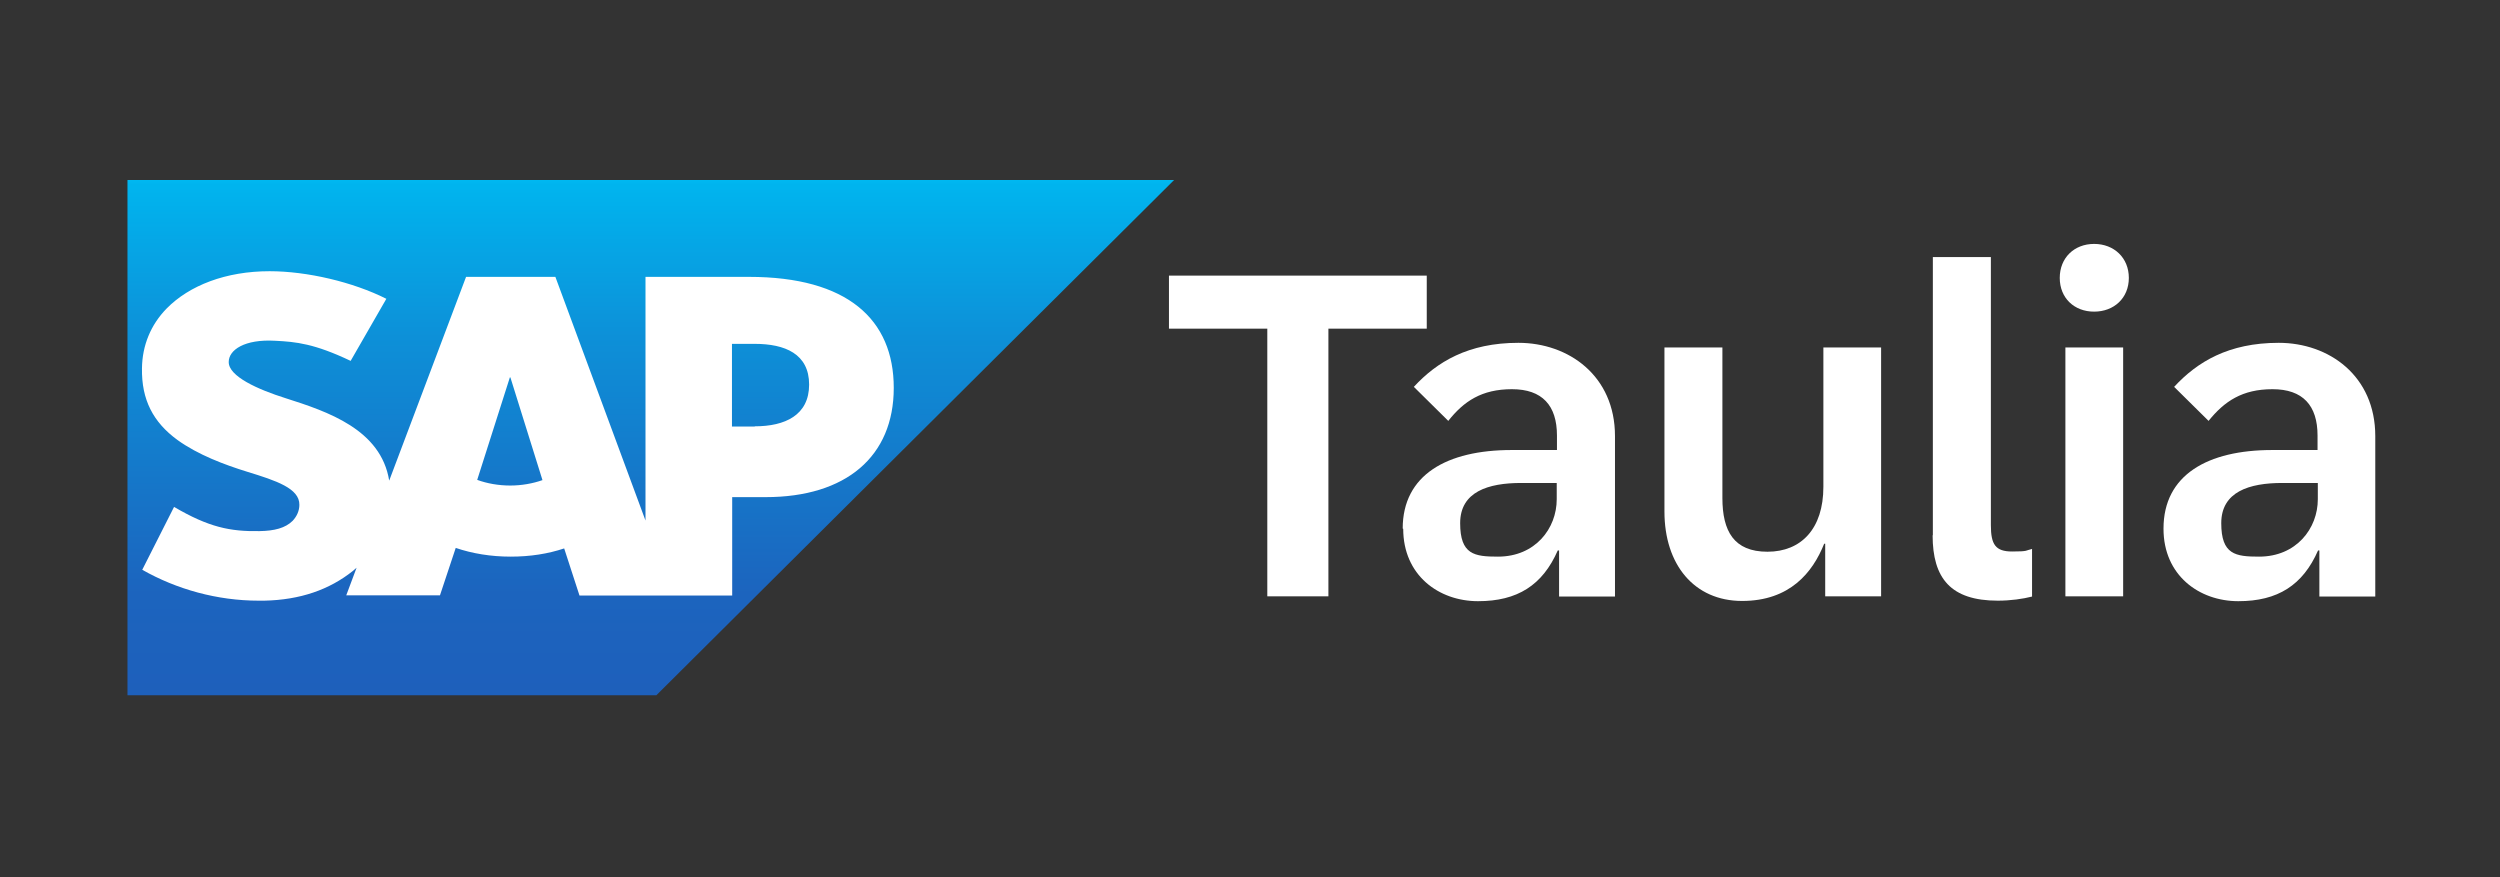
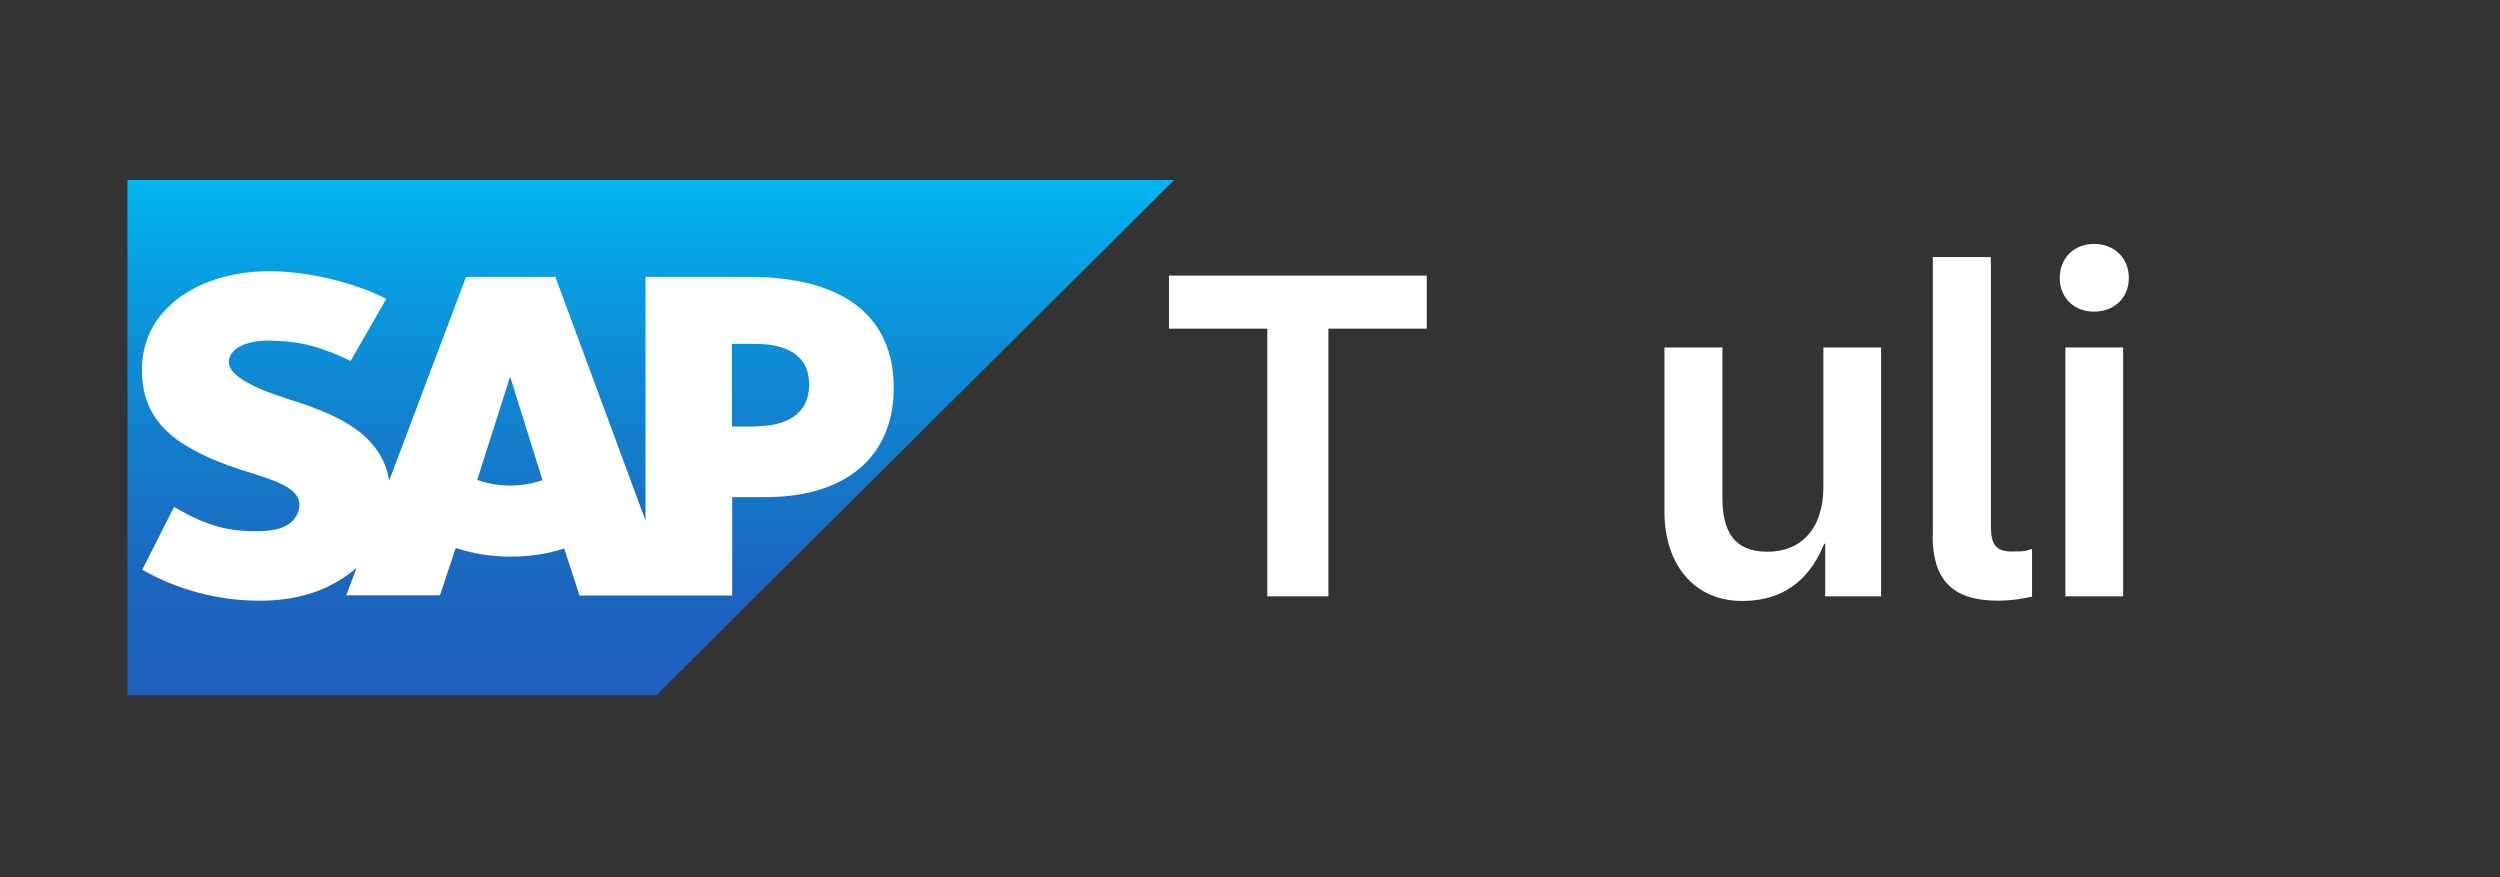
<svg xmlns="http://www.w3.org/2000/svg" width="228" zoomAndPan="magnify" viewBox="0 0 171 60" height="80" preserveAspectRatio="xMidYMid meet" version="1.0">
  <rect x="0" y="0" width="171" height="60" fill="#333333" stroke="none" />
  <defs>
    <clipPath id="94d8754b06">
      <path d="M 8.719 12.309 L 81 12.309 L 81 47.559 L 8.719 47.559 Z M 8.719 12.309 " clip-rule="nonzero" />
    </clipPath>
    <clipPath id="f6eb29923c">
      <path d="M 8.719 47.555 L 44.895 47.555 L 80.309 12.312 L 8.719 12.312 L 8.719 47.555 " clip-rule="evenodd" />
    </clipPath>
    <linearGradient x1="202.1" gradientTransform="matrix(0.177, 0, 0, -0.176, 8.72, 47.465)" y1="199.5" x2="202.1" gradientUnits="userSpaceOnUse" y2="-0.5" id="5b718e49f4">
      <stop stop-opacity="1" stop-color="rgb(0%, 72.198%, 94.499%)" offset="0" />
      <stop stop-opacity="1" stop-color="rgb(0.066%, 71.41%, 93.982%)" offset="0.004" />
      <stop stop-opacity="1" stop-color="rgb(0.131%, 70.622%, 93.465%)" offset="0.008" />
      <stop stop-opacity="1" stop-color="rgb(0.197%, 70.433%, 93.347%)" offset="0.016" />
      <stop stop-opacity="1" stop-color="rgb(0.331%, 70.055%, 93.114%)" offset="0.023" />
      <stop stop-opacity="1" stop-color="rgb(0.464%, 69.678%, 92.879%)" offset="0.031" />
      <stop stop-opacity="1" stop-color="rgb(0.597%, 69.299%, 92.645%)" offset="0.039" />
      <stop stop-opacity="1" stop-color="rgb(0.729%, 68.922%, 92.41%)" offset="0.047" />
      <stop stop-opacity="1" stop-color="rgb(0.862%, 68.546%, 92.175%)" offset="0.055" />
      <stop stop-opacity="1" stop-color="rgb(0.995%, 68.167%, 91.942%)" offset="0.062" />
      <stop stop-opacity="1" stop-color="rgb(1.128%, 67.79%, 91.707%)" offset="0.07" />
      <stop stop-opacity="1" stop-color="rgb(1.26%, 67.412%, 91.472%)" offset="0.078" />
      <stop stop-opacity="1" stop-color="rgb(1.393%, 67.035%, 91.238%)" offset="0.086" />
      <stop stop-opacity="1" stop-color="rgb(1.526%, 66.656%, 91.003%)" offset="0.094" />
      <stop stop-opacity="1" stop-color="rgb(1.659%, 66.28%, 90.77%)" offset="0.102" />
      <stop stop-opacity="1" stop-color="rgb(1.791%, 65.901%, 90.535%)" offset="0.109" />
      <stop stop-opacity="1" stop-color="rgb(1.924%, 65.524%, 90.3%)" offset="0.117" />
      <stop stop-opacity="1" stop-color="rgb(2.057%, 65.146%, 90.067%)" offset="0.125" />
      <stop stop-opacity="1" stop-color="rgb(2.19%, 64.769%, 89.832%)" offset="0.133" />
      <stop stop-opacity="1" stop-color="rgb(2.322%, 64.391%, 89.598%)" offset="0.141" />
      <stop stop-opacity="1" stop-color="rgb(2.455%, 64.014%, 89.363%)" offset="0.148" />
      <stop stop-opacity="1" stop-color="rgb(2.588%, 63.635%, 89.128%)" offset="0.156" />
      <stop stop-opacity="1" stop-color="rgb(2.721%, 63.258%, 88.895%)" offset="0.164" />
      <stop stop-opacity="1" stop-color="rgb(2.853%, 62.88%, 88.66%)" offset="0.172" />
      <stop stop-opacity="1" stop-color="rgb(2.986%, 62.503%, 88.426%)" offset="0.18" />
      <stop stop-opacity="1" stop-color="rgb(3.119%, 62.125%, 88.191%)" offset="0.188" />
      <stop stop-opacity="1" stop-color="rgb(3.252%, 61.748%, 87.956%)" offset="0.195" />
      <stop stop-opacity="1" stop-color="rgb(3.386%, 61.371%, 87.723%)" offset="0.203" />
      <stop stop-opacity="1" stop-color="rgb(3.519%, 60.992%, 87.488%)" offset="0.211" />
      <stop stop-opacity="1" stop-color="rgb(3.651%, 60.616%, 87.254%)" offset="0.219" />
      <stop stop-opacity="1" stop-color="rgb(3.784%, 60.237%, 87.019%)" offset="0.227" />
      <stop stop-opacity="1" stop-color="rgb(3.917%, 59.86%, 86.784%)" offset="0.234" />
      <stop stop-opacity="1" stop-color="rgb(4.05%, 59.482%, 86.551%)" offset="0.242" />
      <stop stop-opacity="1" stop-color="rgb(4.182%, 59.105%, 86.316%)" offset="0.25" />
      <stop stop-opacity="1" stop-color="rgb(4.315%, 58.727%, 86.082%)" offset="0.258" />
      <stop stop-opacity="1" stop-color="rgb(4.448%, 58.35%, 85.847%)" offset="0.266" />
      <stop stop-opacity="1" stop-color="rgb(4.581%, 57.971%, 85.612%)" offset="0.273" />
      <stop stop-opacity="1" stop-color="rgb(4.713%, 57.594%, 85.379%)" offset="0.281" />
      <stop stop-opacity="1" stop-color="rgb(4.846%, 57.216%, 85.144%)" offset="0.289" />
      <stop stop-opacity="1" stop-color="rgb(4.979%, 56.839%, 84.911%)" offset="0.297" />
      <stop stop-opacity="1" stop-color="rgb(5.099%, 56.491%, 84.697%)" offset="0.305" />
      <stop stop-opacity="1" stop-color="rgb(5.199%, 56.195%, 84.518%)" offset="0.312" />
      <stop stop-opacity="1" stop-color="rgb(5.29%, 55.919%, 84.354%)" offset="0.32" />
      <stop stop-opacity="1" stop-color="rgb(5.382%, 55.643%, 84.19%)" offset="0.328" />
      <stop stop-opacity="1" stop-color="rgb(5.473%, 55.367%, 84.026%)" offset="0.336" />
      <stop stop-opacity="1" stop-color="rgb(5.563%, 55.09%, 83.862%)" offset="0.344" />
      <stop stop-opacity="1" stop-color="rgb(5.655%, 54.814%, 83.698%)" offset="0.352" />
      <stop stop-opacity="1" stop-color="rgb(5.746%, 54.538%, 83.534%)" offset="0.359" />
      <stop stop-opacity="1" stop-color="rgb(5.838%, 54.263%, 83.369%)" offset="0.367" />
      <stop stop-opacity="1" stop-color="rgb(5.928%, 53.987%, 83.206%)" offset="0.375" />
      <stop stop-opacity="1" stop-color="rgb(6.02%, 53.711%, 83.041%)" offset="0.383" />
      <stop stop-opacity="1" stop-color="rgb(6.111%, 53.435%, 82.878%)" offset="0.391" />
      <stop stop-opacity="1" stop-color="rgb(6.201%, 53.159%, 82.713%)" offset="0.398" />
      <stop stop-opacity="1" stop-color="rgb(6.293%, 52.882%, 82.55%)" offset="0.406" />
      <stop stop-opacity="1" stop-color="rgb(6.384%, 52.606%, 82.385%)" offset="0.414" />
      <stop stop-opacity="1" stop-color="rgb(6.476%, 52.33%, 82.222%)" offset="0.422" />
      <stop stop-opacity="1" stop-color="rgb(6.566%, 52.054%, 82.057%)" offset="0.43" />
      <stop stop-opacity="1" stop-color="rgb(6.657%, 51.778%, 81.894%)" offset="0.438" />
      <stop stop-opacity="1" stop-color="rgb(6.749%, 51.501%, 81.729%)" offset="0.445" />
      <stop stop-opacity="1" stop-color="rgb(6.841%, 51.227%, 81.566%)" offset="0.453" />
      <stop stop-opacity="1" stop-color="rgb(6.931%, 50.951%, 81.401%)" offset="0.461" />
      <stop stop-opacity="1" stop-color="rgb(7.022%, 50.674%, 81.238%)" offset="0.469" />
      <stop stop-opacity="1" stop-color="rgb(7.114%, 50.398%, 81.073%)" offset="0.477" />
      <stop stop-opacity="1" stop-color="rgb(7.205%, 50.122%, 80.91%)" offset="0.484" />
      <stop stop-opacity="1" stop-color="rgb(7.295%, 49.846%, 80.745%)" offset="0.492" />
      <stop stop-opacity="1" stop-color="rgb(7.387%, 49.57%, 80.582%)" offset="0.5" />
      <stop stop-opacity="1" stop-color="rgb(7.478%, 49.294%, 80.417%)" offset="0.508" />
      <stop stop-opacity="1" stop-color="rgb(7.568%, 49.017%, 80.252%)" offset="0.516" />
      <stop stop-opacity="1" stop-color="rgb(7.66%, 48.741%, 80.089%)" offset="0.523" />
      <stop stop-opacity="1" stop-color="rgb(7.751%, 48.466%, 79.924%)" offset="0.531" />
      <stop stop-opacity="1" stop-color="rgb(7.843%, 48.19%, 79.761%)" offset="0.539" />
      <stop stop-opacity="1" stop-color="rgb(7.933%, 47.914%, 79.596%)" offset="0.547" />
      <stop stop-opacity="1" stop-color="rgb(8.025%, 47.638%, 79.433%)" offset="0.555" />
      <stop stop-opacity="1" stop-color="rgb(8.116%, 47.362%, 79.268%)" offset="0.562" />
      <stop stop-opacity="1" stop-color="rgb(8.208%, 47.086%, 79.105%)" offset="0.57" />
      <stop stop-opacity="1" stop-color="rgb(8.298%, 46.809%, 78.94%)" offset="0.578" />
      <stop stop-opacity="1" stop-color="rgb(8.389%, 46.533%, 78.777%)" offset="0.586" />
      <stop stop-opacity="1" stop-color="rgb(8.481%, 46.257%, 78.612%)" offset="0.594" />
      <stop stop-opacity="1" stop-color="rgb(8.572%, 45.982%, 78.45%)" offset="0.602" />
      <stop stop-opacity="1" stop-color="rgb(8.664%, 45.715%, 78.293%)" offset="0.609" />
      <stop stop-opacity="1" stop-color="rgb(8.759%, 45.454%, 78.14%)" offset="0.617" />
      <stop stop-opacity="1" stop-color="rgb(8.852%, 45.192%, 77.988%)" offset="0.625" />
      <stop stop-opacity="1" stop-color="rgb(8.946%, 44.931%, 77.835%)" offset="0.633" />
      <stop stop-opacity="1" stop-color="rgb(9.039%, 44.669%, 77.682%)" offset="0.641" />
      <stop stop-opacity="1" stop-color="rgb(9.134%, 44.408%, 77.531%)" offset="0.648" />
      <stop stop-opacity="1" stop-color="rgb(9.227%, 44.145%, 77.379%)" offset="0.656" />
      <stop stop-opacity="1" stop-color="rgb(9.32%, 43.884%, 77.226%)" offset="0.664" />
      <stop stop-opacity="1" stop-color="rgb(9.415%, 43.622%, 77.074%)" offset="0.672" />
      <stop stop-opacity="1" stop-color="rgb(9.508%, 43.361%, 76.921%)" offset="0.68" />
      <stop stop-opacity="1" stop-color="rgb(9.602%, 43.098%, 76.768%)" offset="0.688" />
      <stop stop-opacity="1" stop-color="rgb(9.695%, 42.838%, 76.617%)" offset="0.695" />
      <stop stop-opacity="1" stop-color="rgb(9.79%, 42.575%, 76.465%)" offset="0.703" />
      <stop stop-opacity="1" stop-color="rgb(9.883%, 42.313%, 76.312%)" offset="0.711" />
      <stop stop-opacity="1" stop-color="rgb(9.976%, 42.052%, 76.16%)" offset="0.719" />
      <stop stop-opacity="1" stop-color="rgb(10.071%, 41.789%, 76.007%)" offset="0.727" />
      <stop stop-opacity="1" stop-color="rgb(10.164%, 41.528%, 75.854%)" offset="0.734" />
      <stop stop-opacity="1" stop-color="rgb(10.258%, 41.266%, 75.702%)" offset="0.742" />
      <stop stop-opacity="1" stop-color="rgb(10.352%, 41.005%, 75.551%)" offset="0.75" />
      <stop stop-opacity="1" stop-color="rgb(10.446%, 40.742%, 75.398%)" offset="0.758" />
      <stop stop-opacity="1" stop-color="rgb(10.539%, 40.482%, 75.246%)" offset="0.766" />
      <stop stop-opacity="1" stop-color="rgb(10.634%, 40.219%, 75.093%)" offset="0.773" />
      <stop stop-opacity="1" stop-color="rgb(10.727%, 39.958%, 74.94%)" offset="0.781" />
      <stop stop-opacity="1" stop-color="rgb(10.82%, 39.696%, 74.788%)" offset="0.789" />
      <stop stop-opacity="1" stop-color="rgb(10.915%, 39.435%, 74.637%)" offset="0.797" />
      <stop stop-opacity="1" stop-color="rgb(11.005%, 39.192%, 74.492%)" offset="0.812" />
      <stop stop-opacity="1" stop-color="rgb(11.111%, 38.931%, 74.33%)" offset="0.844" />
      <stop stop-opacity="1" stop-color="rgb(11.237%, 38.635%, 74.142%)" offset="0.875" />
      <stop stop-opacity="1" stop-color="rgb(11.362%, 38.338%, 73.955%)" offset="0.906" />
      <stop stop-opacity="1" stop-color="rgb(11.487%, 38.042%, 73.767%)" offset="0.938" />
      <stop stop-opacity="1" stop-color="rgb(11.612%, 37.744%, 73.579%)" offset="0.969" />
      <stop stop-opacity="1" stop-color="rgb(11.737%, 37.447%, 73.392%)" offset="1" />
    </linearGradient>
    <clipPath id="97fb80338a">
-       <path d="M 147 23 L 162.469 23 L 162.469 42 L 147 42 Z M 147 23 " clip-rule="nonzero" />
-     </clipPath>
+       </clipPath>
  </defs>
  <g clip-path="url(#94d8754b06)">
    <g clip-path="url(#f6eb29923c)">
      <path fill="url(#5b718e49f4)" d="M 8.719 47.555 L 8.719 12.312 L 80.309 12.312 L 80.309 47.555 Z M 8.719 47.555 " fill-rule="nonzero" />
    </g>
  </g>
  <path fill="#ffffff" d="M 51.199 18.938 L 44.152 18.938 C 44.152 18.938 44.152 35.605 44.152 35.605 L 37.988 18.938 L 31.879 18.938 L 26.621 32.875 C 26.055 29.371 22.406 28.152 19.539 27.238 C 17.645 26.641 15.625 25.742 15.645 24.754 C 15.645 23.941 16.723 23.184 18.832 23.309 C 20.246 23.379 21.504 23.504 23.984 24.684 L 26.426 20.438 C 24.16 19.293 21.008 18.551 18.441 18.551 C 15.449 18.551 12.953 19.52 11.395 21.105 C 10.312 22.215 9.73 23.625 9.711 25.195 C 9.676 27.344 10.473 28.875 12.137 30.094 C 13.555 31.113 15.344 31.785 16.938 32.277 C 18.883 32.875 20.496 33.406 20.477 34.531 C 20.477 34.938 20.301 35.324 20.016 35.625 C 19.52 36.117 18.777 36.312 17.75 36.328 C 15.75 36.363 14.281 36.066 11.906 34.672 L 9.73 38.973 C 12.086 40.312 14.863 41.086 17.699 41.086 L 18.07 41.086 C 20.547 41.035 22.531 40.328 24.125 39.062 C 24.215 38.988 24.301 38.918 24.391 38.832 L 23.684 40.719 L 30.094 40.719 L 31.172 37.477 C 32.305 37.863 33.582 38.074 34.926 38.074 C 36.273 38.074 37.492 37.879 38.59 37.512 L 39.637 40.734 L 50.082 40.734 L 50.082 34.004 L 52.367 34.004 C 57.875 34.004 61.133 31.219 61.133 26.531 C 61.133 21.848 57.965 18.938 51.234 18.938 Z M 34.91 33.211 C 34.094 33.211 33.316 33.07 32.641 32.824 L 34.875 25.812 L 34.91 25.812 L 37.105 32.84 C 36.449 33.07 35.688 33.211 34.891 33.211 Z M 51.625 29.176 L 50.066 29.176 L 50.066 23.52 L 51.625 23.52 C 53.695 23.52 55.344 24.207 55.344 26.305 C 55.344 28.402 53.695 29.16 51.625 29.16 " fill-opacity="1" fill-rule="evenodd" />
  <path fill="#ffffff" d="M 86.703 22.48 L 79.957 22.48 L 79.957 18.852 L 97.59 18.852 L 97.59 22.48 L 90.863 22.48 L 90.863 40.789 L 86.684 40.789 L 86.684 22.48 Z M 86.703 22.48 " fill-opacity="1" fill-rule="nonzero" />
-   <path fill="#ffffff" d="M 95.945 36.152 C 95.945 32.488 98.953 30.781 103.398 30.781 L 106.496 30.781 L 106.496 29.793 C 106.496 27.73 105.488 26.621 103.418 26.621 C 101.344 26.621 100.125 27.449 99.062 28.789 L 96.707 26.461 C 98.281 24.754 100.426 23.449 103.859 23.449 C 107.293 23.449 110.465 25.703 110.465 29.828 L 110.465 40.805 L 106.641 40.805 L 106.641 37.652 L 106.551 37.652 C 105.508 40.031 103.789 41.121 101.098 41.121 C 98.406 41.121 95.98 39.344 95.98 36.172 Z M 102.461 38.074 C 105.012 38.074 106.48 36.152 106.48 34.145 L 106.48 33.035 L 104.055 33.035 C 101.789 33.035 99.875 33.633 99.875 35.785 C 99.875 37.934 100.848 38.074 102.461 38.074 Z M 102.461 38.074 " fill-opacity="1" fill-rule="nonzero" />
  <path fill="#ffffff" d="M 113.848 34.992 L 113.848 23.766 L 117.812 23.766 L 117.812 34.059 C 117.812 36.328 118.594 37.738 120.895 37.738 C 123.195 37.738 124.719 36.172 124.719 33.301 L 124.719 23.766 L 128.668 23.766 L 128.668 40.789 L 124.844 40.789 L 124.844 37.191 L 124.773 37.191 C 123.992 39.148 122.434 41.105 119.16 41.105 C 115.883 41.105 113.848 38.621 113.848 34.992 Z M 113.848 34.992 " fill-opacity="1" fill-rule="nonzero" />
  <path fill="#ffffff" d="M 132.207 36.613 L 132.207 17.582 L 136.176 17.582 L 136.176 35.926 C 136.176 37.246 136.492 37.723 137.629 37.723 C 138.762 37.723 138.531 37.652 138.992 37.547 L 138.992 40.805 C 138.371 40.965 137.52 41.086 136.652 41.086 C 133.43 41.086 132.191 39.555 132.191 36.613 Z M 132.207 36.613 " fill-opacity="1" fill-rule="nonzero" />
  <path fill="#ffffff" d="M 140.887 19.008 C 140.887 17.637 141.875 16.684 143.238 16.684 C 144.602 16.684 145.613 17.637 145.613 19.008 C 145.613 20.383 144.602 21.316 143.238 21.316 C 141.875 21.316 140.887 20.383 140.887 19.008 Z M 141.273 23.766 L 145.223 23.766 L 145.223 40.789 L 141.273 40.789 Z M 141.273 23.766 " fill-opacity="1" fill-rule="nonzero" />
  <g clip-path="url(#97fb80338a)">
    <path fill="#ffffff" d="M 147.984 36.152 C 147.984 32.488 150.996 30.781 155.422 30.781 L 158.52 30.781 L 158.52 29.793 C 158.52 27.73 157.512 26.621 155.441 26.621 C 153.367 26.621 152.148 27.449 151.066 28.789 L 148.711 26.461 C 150.289 24.754 152.43 23.449 155.863 23.449 C 159.301 23.449 162.469 25.703 162.469 29.828 L 162.469 40.805 L 158.645 40.805 L 158.645 37.652 L 158.555 37.652 C 157.512 40.031 155.793 41.121 153.102 41.121 C 150.41 41.121 147.984 39.344 147.984 36.172 Z M 154.52 38.074 C 157.07 38.074 158.539 36.152 158.539 34.145 L 158.539 33.035 L 156.113 33.035 C 153.848 33.035 151.934 33.633 151.934 35.785 C 151.934 37.934 152.906 38.074 154.52 38.074 Z M 154.52 38.074 " fill-opacity="1" fill-rule="nonzero" />
  </g>
</svg>